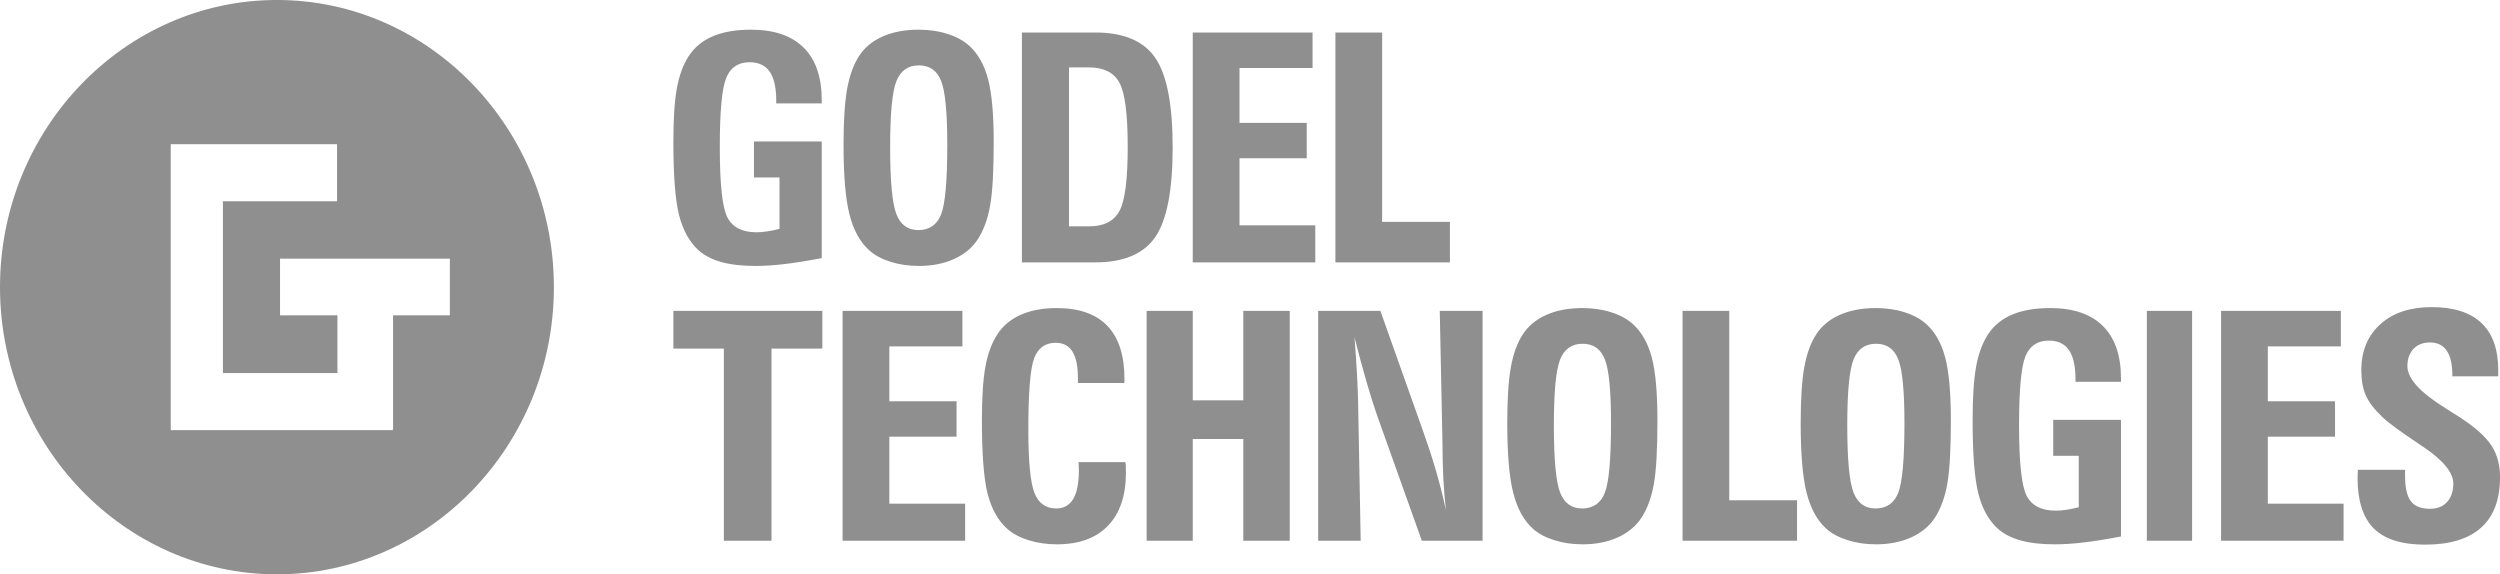
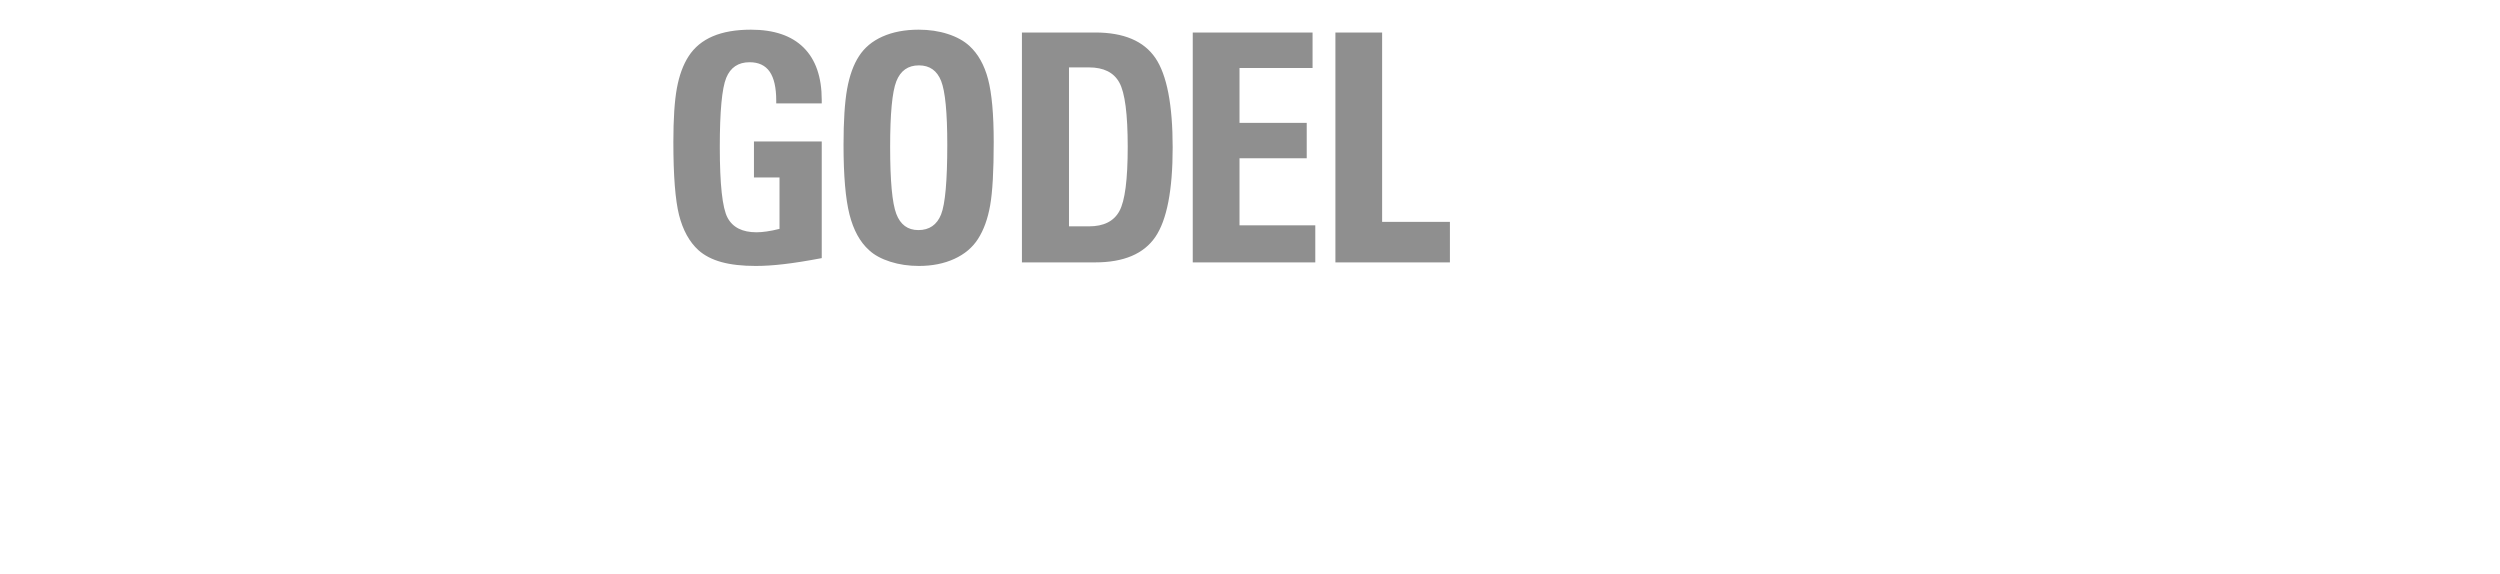
<svg xmlns="http://www.w3.org/2000/svg" width="148" height="34" viewBox="0 0 148 34" fill="none">
-   <path id="Vector_2" fill-rule="evenodd" clip-rule="evenodd" d="M32.79 17C32.79 7.636 25.425 -0.001 16.395 -0.001C7.365 -0.001 0 7.636 0 17C0 26.363 7.365 34 16.395 34C25.425 34 32.79 26.363 32.79 17ZM19.976 18.667V22.084H13.197V11.916H19.953V8.538H10.108V25.462H23.243V25.433H23.27V18.667H26.631V15.315H16.578V18.667H19.976Z" fill="#8F8F8F" />
-   <path id="Vector_3" fill-rule="evenodd" clip-rule="evenodd" d="M139.585 27.814H142.38V28.174C142.38 28.877 142.495 29.374 142.723 29.672C142.95 29.971 143.331 30.12 143.864 30.12C144.287 30.12 144.617 29.987 144.865 29.72C145.11 29.451 145.235 29.087 145.235 28.627C145.235 27.981 144.651 27.262 143.49 26.477L143.321 26.366C142.711 25.953 142.221 25.616 141.858 25.352C141.493 25.086 141.223 24.867 141.044 24.696C140.564 24.241 140.231 23.812 140.057 23.408C139.878 23.005 139.79 22.507 139.79 21.919C139.79 20.778 140.164 19.872 140.916 19.194C141.666 18.517 142.674 18.181 143.944 18.181C145.256 18.181 146.244 18.495 146.901 19.122C147.564 19.748 147.896 20.681 147.896 21.919V22.277H145.18V22.206C145.18 21.563 145.067 21.08 144.845 20.76C144.623 20.435 144.292 20.274 143.848 20.274C143.443 20.274 143.12 20.401 142.881 20.652C142.642 20.904 142.518 21.247 142.518 21.675C142.518 22.41 143.28 23.245 144.798 24.18C145.19 24.424 145.494 24.618 145.706 24.759C146.565 25.326 147.165 25.868 147.501 26.387C147.835 26.907 148.002 27.529 148.002 28.249C148.002 29.569 147.629 30.567 146.882 31.237C146.133 31.908 145.029 32.243 143.561 32.243C142.185 32.243 141.178 31.925 140.533 31.289C139.89 30.651 139.568 29.652 139.568 28.292C139.568 28.247 139.571 28.166 139.576 28.064C139.582 27.959 139.585 27.877 139.585 27.814ZM131.488 32.012V18.403H138.579V20.508H134.255V23.755H138.234V25.849H134.255V29.818H138.74V32.012H131.488ZM127.093 32.012V18.403H129.772V32.012H127.093ZM125.562 24.855V31.76C124.678 31.929 123.931 32.047 123.321 32.117C122.706 32.19 122.155 32.224 121.656 32.224C120.854 32.224 120.177 32.149 119.622 31.993C119.069 31.839 118.616 31.607 118.264 31.292C117.726 30.8 117.343 30.106 117.116 29.213C116.892 28.314 116.779 26.876 116.779 24.888C116.779 23.518 116.848 22.454 116.987 21.699C117.126 20.938 117.358 20.309 117.686 19.805C118.023 19.282 118.5 18.889 119.113 18.627C119.727 18.366 120.48 18.238 121.371 18.238C122.735 18.238 123.777 18.59 124.489 19.298C125.204 20.007 125.562 21.04 125.562 22.396V22.602H122.869V22.435C122.869 21.666 122.737 21.096 122.48 20.721C122.219 20.35 121.823 20.164 121.292 20.164C120.621 20.164 120.159 20.474 119.907 21.09C119.654 21.71 119.528 23.071 119.528 25.176C119.528 27.395 119.678 28.794 119.986 29.367C120.292 29.944 120.863 30.23 121.699 30.23C121.884 30.23 122.083 30.214 122.301 30.183C122.519 30.154 122.771 30.101 123.062 30.028V26.985H121.55V24.855H125.562ZM109.358 25.176C109.358 27.178 109.48 28.5 109.722 29.141C109.966 29.779 110.401 30.101 111.029 30.101C111.68 30.101 112.128 29.792 112.375 29.177C112.621 28.554 112.743 27.175 112.743 25.036C112.743 23.144 112.621 21.887 112.377 21.273C112.134 20.659 111.697 20.35 111.062 20.35C110.418 20.35 109.972 20.666 109.726 21.291C109.48 21.919 109.358 23.213 109.358 25.176ZM111.062 32.224C110.458 32.224 109.892 32.142 109.371 31.975C108.844 31.808 108.426 31.581 108.112 31.292C107.572 30.807 107.187 30.101 106.953 29.178C106.718 28.254 106.601 26.881 106.601 25.054C106.601 23.642 106.67 22.536 106.813 21.742C106.956 20.949 107.19 20.303 107.514 19.805C107.836 19.301 108.301 18.914 108.909 18.643C109.516 18.372 110.226 18.238 111.047 18.238C111.673 18.238 112.249 18.322 112.77 18.491C113.292 18.659 113.719 18.895 114.051 19.198C114.568 19.67 114.934 20.329 115.156 21.165C115.379 22.007 115.491 23.249 115.491 24.888C115.491 26.599 115.421 27.852 115.279 28.649C115.136 29.446 114.896 30.104 114.559 30.628C114.236 31.13 113.772 31.525 113.16 31.806C112.549 32.084 111.852 32.224 111.062 32.224ZM99.606 32.012V18.403H102.372V29.614H106.385V32.012H99.606ZM91.989 25.176C91.989 27.178 92.11 28.5 92.352 29.141C92.596 29.779 93.031 30.101 93.658 30.101C94.309 30.101 94.757 29.792 95.004 29.177C95.252 28.554 95.372 27.175 95.372 25.036C95.372 23.144 95.252 21.887 95.007 21.273C94.765 20.659 94.327 20.35 93.692 20.35C93.049 20.35 92.602 20.666 92.356 21.291C92.11 21.919 91.989 23.213 91.989 25.176ZM93.692 32.224C93.087 32.224 92.523 32.142 92.001 31.975C91.475 31.808 91.055 31.581 90.742 31.292C90.202 30.807 89.816 30.101 89.584 29.178C89.348 28.254 89.23 26.881 89.23 25.054C89.23 23.642 89.3 22.536 89.442 21.742C89.586 20.949 89.82 20.303 90.144 19.805C90.467 19.301 90.932 18.914 91.539 18.643C92.147 18.372 92.858 18.238 93.677 18.238C94.302 18.238 94.88 18.322 95.398 18.491C95.921 18.659 96.35 18.895 96.68 19.198C97.198 19.67 97.564 20.329 97.787 21.165C98.008 22.007 98.12 23.249 98.12 24.888C98.12 26.599 98.051 27.852 97.909 28.649C97.765 29.446 97.525 30.104 97.189 30.628C96.867 31.13 96.401 31.525 95.791 31.806C95.18 32.084 94.482 32.224 93.692 32.224ZM78.036 32.012V18.403H81.718L84.228 25.471C84.522 26.296 84.787 27.099 85.014 27.884C85.242 28.668 85.437 29.439 85.597 30.194C85.534 29.609 85.482 28.995 85.446 28.347C85.413 27.695 85.394 26.996 85.394 26.246L85.234 18.403H87.769V32.012H84.173L81.515 24.568C81.319 24.006 81.109 23.335 80.884 22.555C80.656 21.773 80.425 20.914 80.188 19.972C80.253 20.832 80.303 21.591 80.34 22.242C80.374 22.894 80.394 23.446 80.402 23.903L80.553 32.012H78.036ZM70.611 32.012H67.881V18.403H70.611V23.698H73.603V18.403H76.353V32.012H73.603V25.988H70.611V32.012ZM66.627 27.36C66.639 27.434 66.645 27.516 66.649 27.6C66.651 27.688 66.654 27.817 66.654 27.987C66.654 29.342 66.301 30.385 65.593 31.121C64.89 31.855 63.88 32.224 62.568 32.224C61.965 32.224 61.4 32.142 60.874 31.975C60.349 31.808 59.929 31.581 59.613 31.292C59.076 30.807 58.693 30.116 58.466 29.226C58.24 28.335 58.129 26.889 58.129 24.888C58.129 23.518 58.199 22.454 58.338 21.699C58.478 20.938 58.708 20.309 59.037 19.805C59.362 19.295 59.826 18.905 60.427 18.636C61.032 18.369 61.74 18.238 62.551 18.238C63.88 18.238 64.88 18.586 65.555 19.289C66.228 19.991 66.567 21.034 66.567 22.417V22.674H63.813V22.417C63.813 21.695 63.708 21.162 63.49 20.816C63.274 20.466 62.942 20.293 62.496 20.293C61.879 20.293 61.457 20.599 61.222 21.206C60.993 21.814 60.877 23.232 60.877 25.453C60.877 27.313 60.998 28.554 61.237 29.177C61.478 29.792 61.91 30.101 62.532 30.101C62.978 30.101 63.312 29.911 63.536 29.537C63.757 29.162 63.869 28.596 63.869 27.829C63.869 27.783 63.865 27.707 63.86 27.607C63.854 27.503 63.85 27.423 63.85 27.36H66.627ZM49.881 32.012V18.403H56.975V20.508H52.649V23.755H56.628V25.849H52.649V29.818H57.136V32.012H49.881ZM42.852 32.012V20.636H39.863V18.403H48.682V20.636H45.673V32.012H42.852Z" fill="#8F8F8F" />
  <path id="Vector_4" fill-rule="evenodd" clip-rule="evenodd" d="M52.696 8.696C52.696 10.699 52.817 12.021 53.06 12.661C53.303 13.299 53.737 13.621 54.367 13.621C55.016 13.621 55.465 13.312 55.712 12.696C55.958 12.074 56.079 10.695 56.079 8.557C56.079 6.664 55.958 5.407 55.715 4.793C55.472 4.179 55.035 3.87 54.4 3.87C53.755 3.87 53.31 4.185 53.063 4.812C52.817 5.439 52.696 6.733 52.696 8.696ZM60.498 1.924H64.833C66.522 1.924 67.709 2.425 68.396 3.429C69.079 4.431 69.422 6.197 69.422 8.733C69.422 11.262 69.079 13.025 68.396 14.027C67.709 15.031 66.522 15.533 64.833 15.533H60.498V1.924ZM79.056 15.533V1.924H81.822V13.134H85.835V15.533H79.056ZM70.611 15.533V1.924H77.704V4.027H73.379V7.275H77.358V9.37H73.379V13.338H77.865V15.533H70.611ZM63.284 3.99V13.4H64.466C65.337 13.4 65.938 13.101 66.266 12.5C66.598 11.901 66.761 10.632 66.761 8.696C66.761 6.758 66.598 5.489 66.266 4.89C65.938 4.289 65.337 3.99 64.466 3.99H63.284ZM54.4 15.744C53.795 15.744 53.231 15.662 52.708 15.495C52.182 15.328 51.764 15.102 51.451 14.812C50.91 14.327 50.524 13.621 50.29 12.698C50.056 11.775 49.937 10.402 49.937 8.576C49.937 7.162 50.008 6.056 50.15 5.263C50.294 4.469 50.527 3.824 50.852 3.325C51.175 2.821 51.639 2.434 52.246 2.163C52.854 1.893 53.564 1.757 54.384 1.757C55.01 1.757 55.587 1.842 56.107 2.012C56.63 2.179 57.057 2.415 57.389 2.717C57.905 3.19 58.272 3.849 58.494 4.686C58.715 5.527 58.828 6.768 58.828 8.408C58.828 10.12 58.758 11.372 58.615 12.169C58.474 12.967 58.233 13.624 57.896 14.147C57.574 14.651 57.109 15.045 56.498 15.325C55.888 15.605 55.19 15.744 54.4 15.744ZM48.647 8.375V15.281C47.763 15.448 47.017 15.567 46.405 15.637C45.792 15.71 45.239 15.744 44.741 15.744C43.939 15.744 43.262 15.668 42.706 15.514C42.153 15.361 41.701 15.126 41.349 14.812C40.811 14.32 40.428 13.628 40.2 12.733C39.975 11.835 39.863 10.396 39.863 8.408C39.863 7.038 39.933 5.974 40.072 5.218C40.212 4.459 40.442 3.829 40.77 3.325C41.109 2.802 41.585 2.409 42.199 2.147C42.813 1.886 43.565 1.757 44.455 1.757C45.82 1.757 46.861 2.11 47.575 2.818C48.288 3.527 48.647 4.56 48.647 5.917V6.122H45.953V5.956C45.953 5.187 45.823 4.617 45.564 4.242C45.306 3.87 44.908 3.684 44.377 3.684C43.705 3.684 43.244 3.994 42.992 4.61C42.739 5.231 42.612 6.592 42.612 8.696C42.612 10.915 42.764 12.314 43.07 12.887C43.377 13.463 43.949 13.751 44.783 13.751C44.969 13.751 45.17 13.735 45.385 13.703C45.603 13.675 45.855 13.621 46.147 13.549V10.506H44.634V8.375H48.647Z" fill="#8F8F8F" />
</svg>